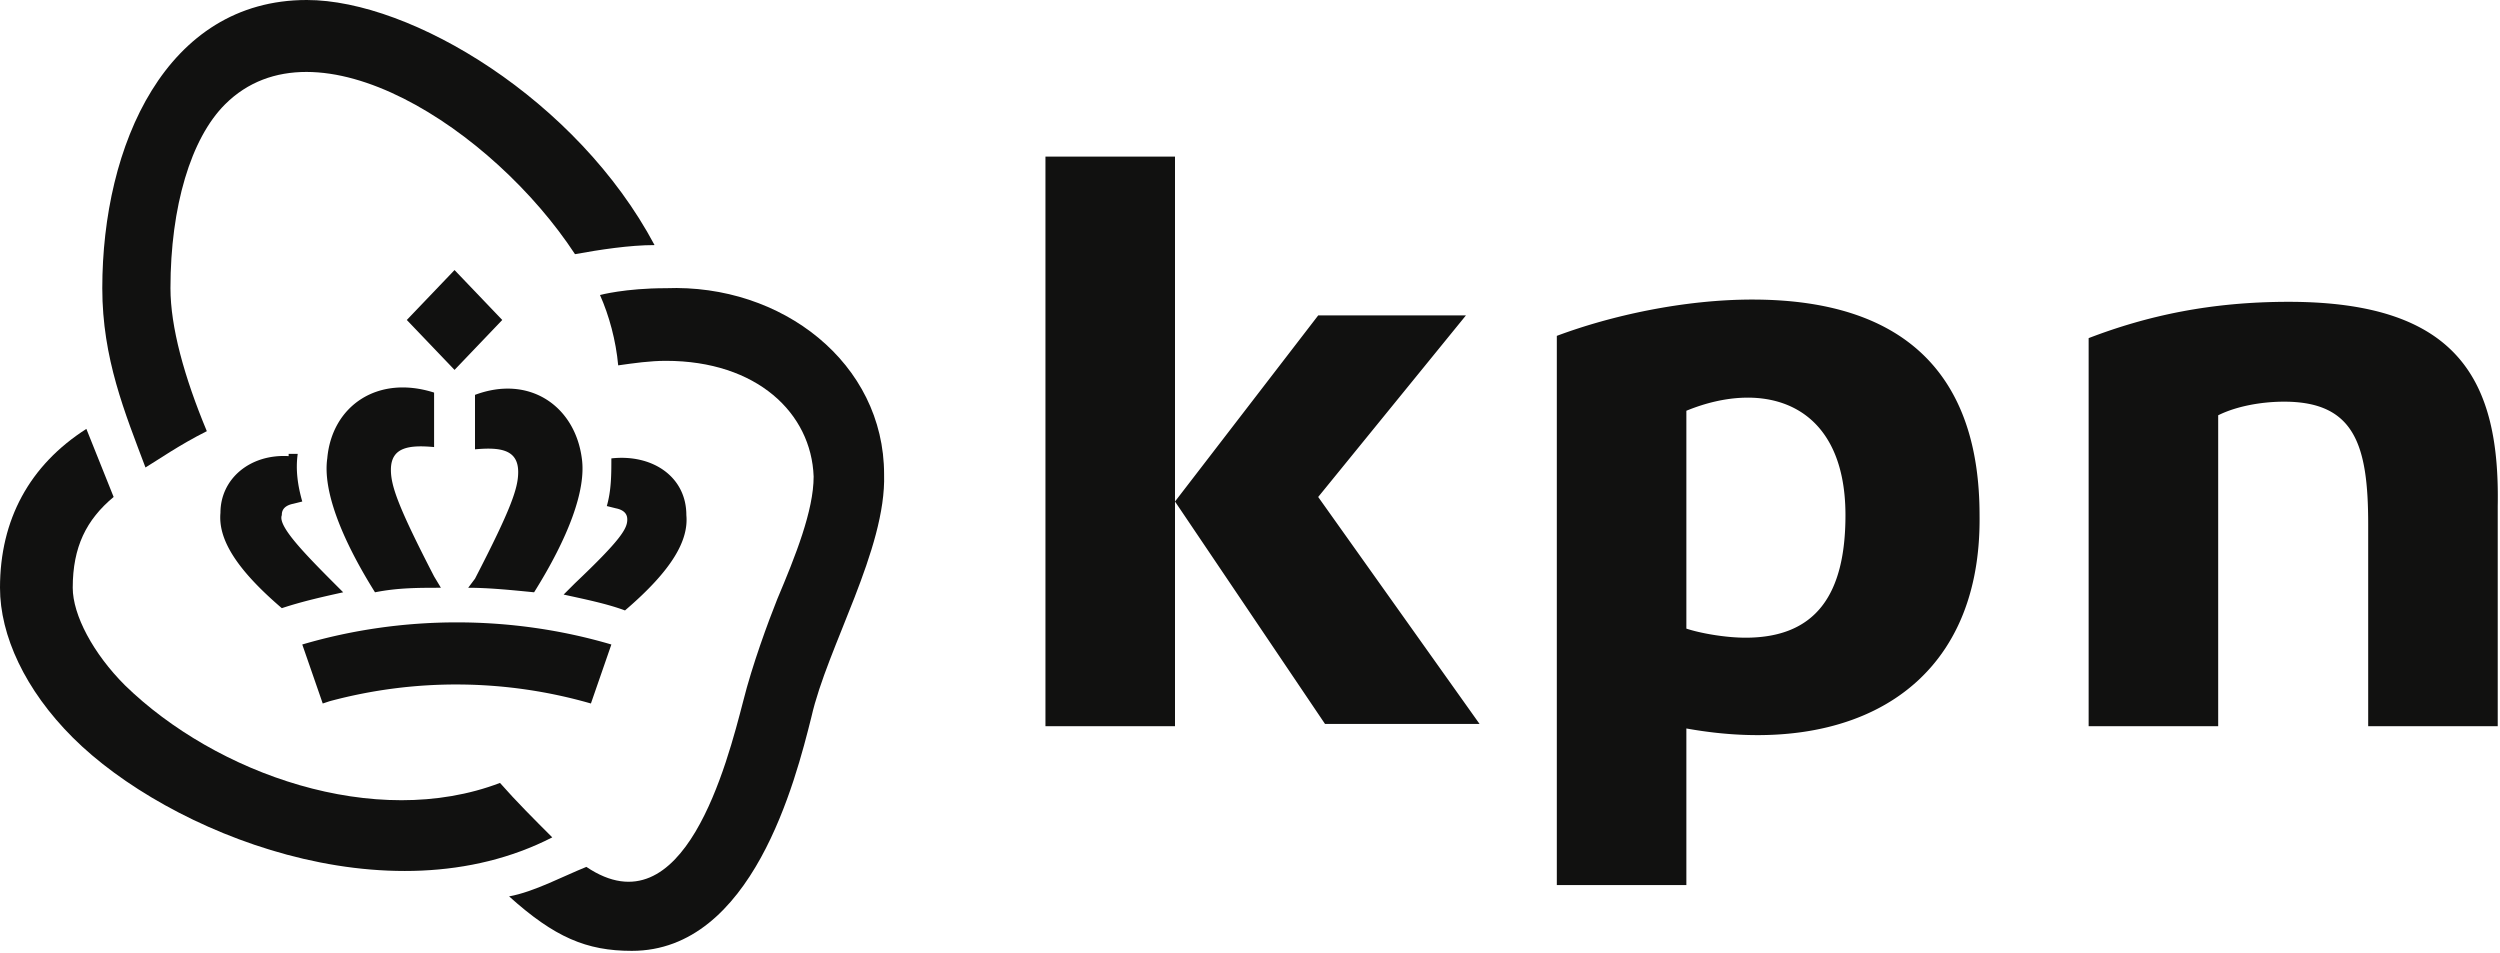
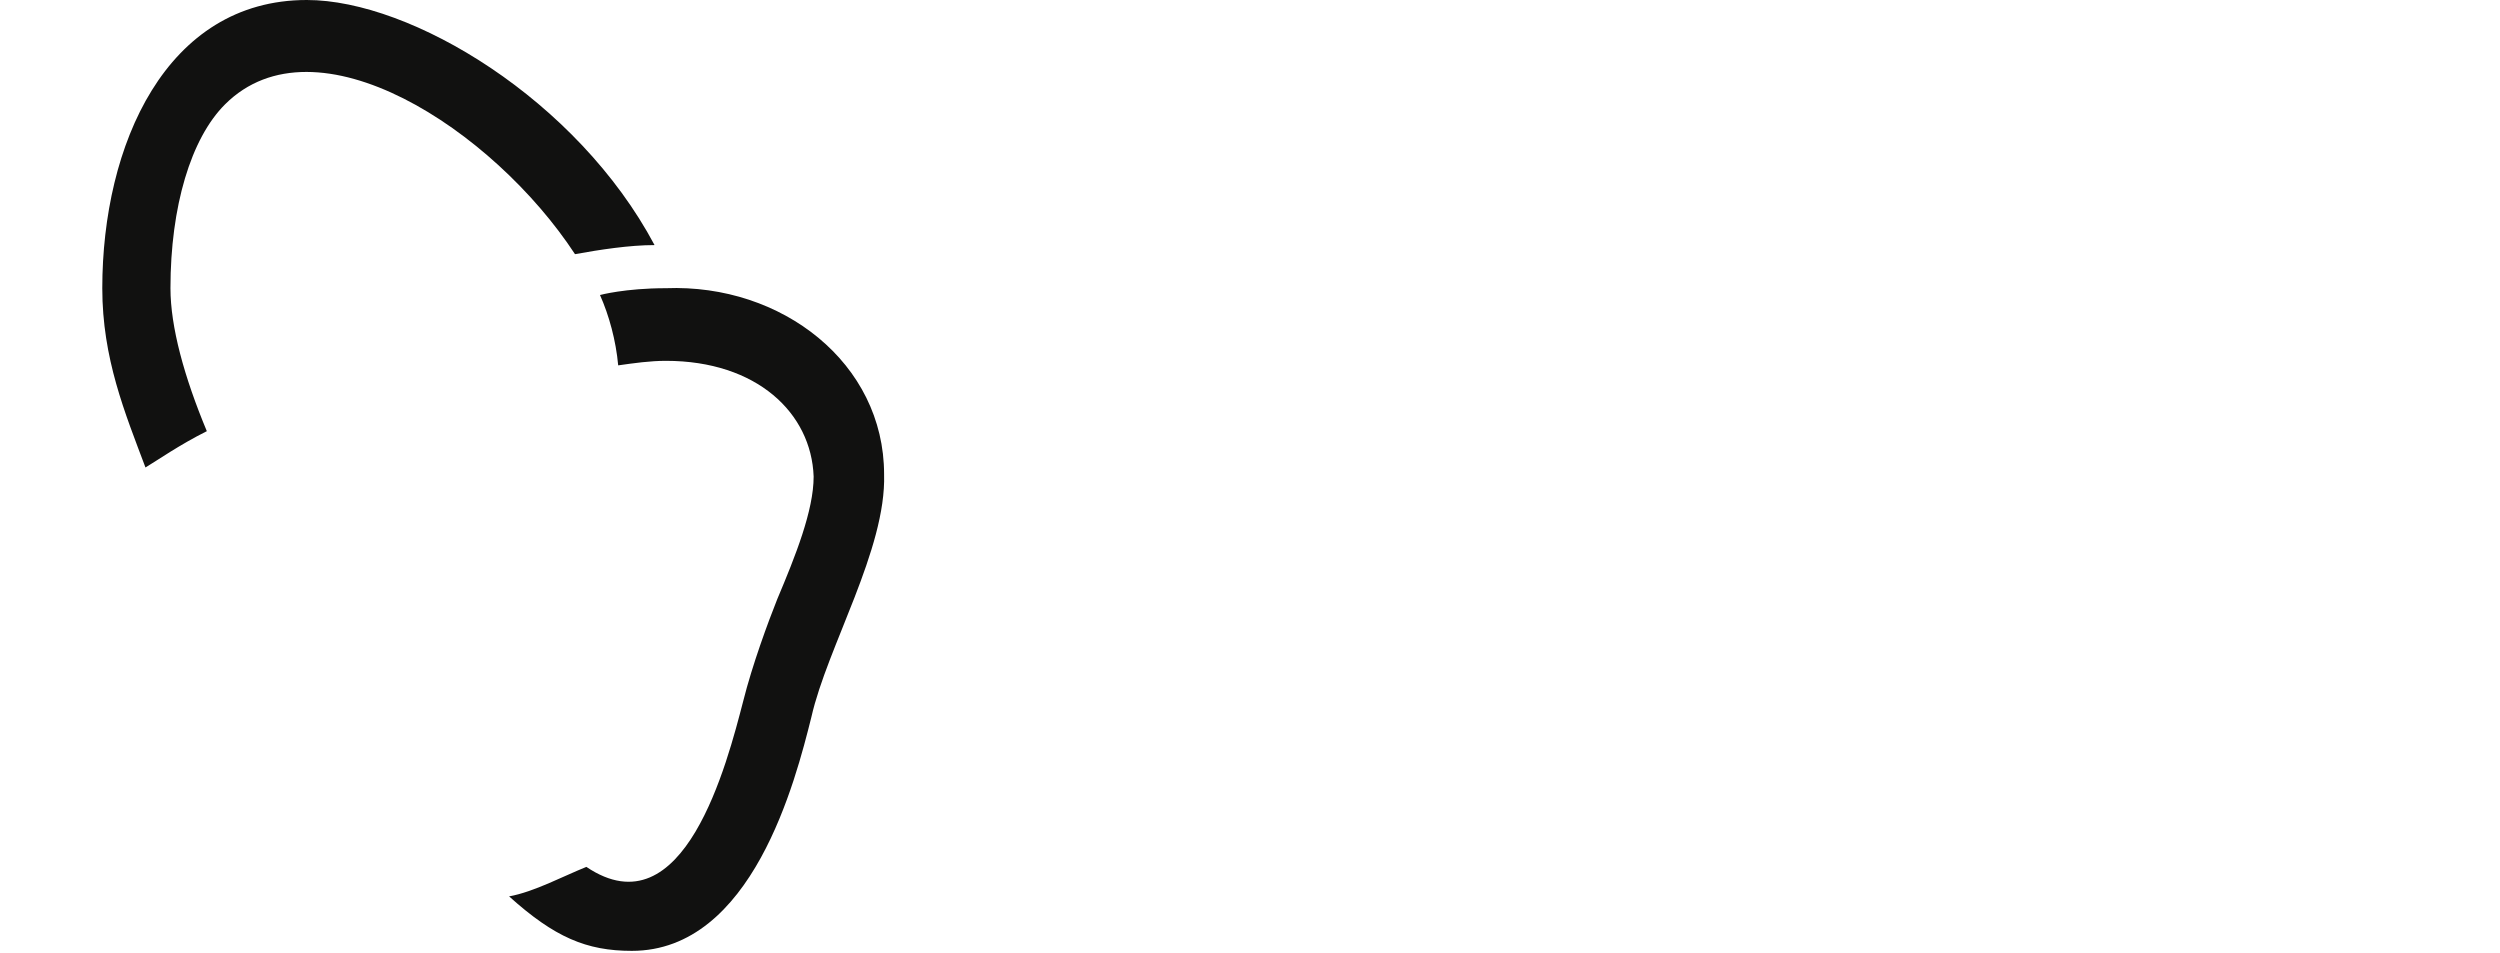
<svg xmlns="http://www.w3.org/2000/svg" fill="none" viewBox="0 0 320 122">
  <g fill="#111110" clip-path="url(#a)">
-     <path d="M292.946 38.633c-9.891 0-18.037 1.743-25.6 4.647v49.672h16.582V53.157c2.327-1.162 5.527-1.743 8.436-1.743 9.018 0 10.764 5.519 10.764 15.686v25.852h16.581V64.776c.291-15.976-4.945-26.143-26.763-26.143M150.4 20.043h-16.582v72.91H150.4zm37.237 20.332h-18.909L150.4 64.194l19.2 28.467h19.782l-20.654-29.048zm36.655-2.031c-8.728 0-18.037 2.033-25.019 4.647v70.296h16.582V93.244c20.946 3.776 37.818-4.938 37.528-27.305 0-17.72-9.31-27.595-29.091-27.595m-.873 43.28c-2.618 0-5.818-.58-7.564-1.161V52.577c9.891-4.067 20.364-1.162 20.364 13.362 0 10.167-3.782 15.686-12.8 15.686M42.182 89.758a62.33 62.33 0 0 1 33.455.29l2.618-7.552c-12.8-3.776-26.764-3.776-39.564 0l2.619 7.553zm9.89-48.801 6.11 6.39 6.108-6.39-6.109-6.39zM41.89 58.676c-.58 4.067 1.746 10.167 6.11 17.138 2.91-.58 5.527-.58 8.436-.58l-.872-1.453c-4.655-9.005-5.528-11.62-5.528-13.653 0-2.904 2.328-3.195 5.528-2.904v-6.972c-7.273-2.324-13.091 1.743-13.673 8.424m-4.945-.292c-4.946-.29-8.728 2.905-8.728 7.262-.29 3.195 1.746 6.972 7.855 12.2 2.618-.871 5.236-1.452 7.854-2.033-4.654-4.648-8.436-8.424-7.854-9.876 0-.29 0-1.162 1.454-1.453l1.164-.29c-.582-2.034-.873-4.067-.582-6.1h-1.163zm22.982 16.85c2.618 0 5.527.29 8.436.58 4.364-6.971 6.691-13.071 6.11-17.138-.874-6.68-6.692-10.747-13.674-8.133v6.971c3.2-.29 5.528 0 5.528 2.905 0 2.034-.873 4.648-5.528 13.653zm13.672-.583-1.456 1.453c2.619.58 5.528 1.162 7.855 2.033 6.11-5.229 8.145-9.005 7.855-12.2 0-4.938-4.364-7.843-9.6-7.262 0 2.033 0 4.067-.582 6.1l1.163.29c1.455.291 1.455 1.162 1.455 1.453 0 1.162-.873 2.614-6.69 8.133" />
    <path d="M18.62 59.838c1.454-.871 4.363-2.905 7.854-4.648-2.91-6.971-4.655-13.361-4.655-18.3 0-10.457 2.618-19.171 6.982-23.528 11.636-11.62 34.327 3.195 44.8 19.171 3.2-.58 6.982-1.162 10.182-1.162C73.892 12.781 52.655 0 39.273 0c-18.035 0-26.18 18.59-26.18 36.89 0 9.005 2.909 15.977 5.527 22.948M85.237 36.89c-5.237 0-8.437.872-8.437.872 1.164 2.615 2.037 5.81 2.328 9.005 2.036-.29 4.072-.58 6.109-.58 11.636 0 18.618 6.68 18.909 14.813 0 4.358-2.327 10.167-4.655 15.686-1.163 2.905-3.2 8.424-4.363 13.071-2.037 7.843-7.564 29.629-20.073 21.205-2.91 1.162-6.69 3.196-9.89 3.776 5.817 5.229 9.89 6.972 15.708 6.972 15.418 0 20.946-21.786 22.982-29.92 2.036-9.004 9.6-21.494 9.309-31.08 0-14.233-13.091-24.4-27.927-23.82" />
-     <path d="M70.69 107.184c-2.326-2.324-4.654-4.647-6.69-6.971-16 6.1-36.364-1.162-48-12.49-4.073-4.067-6.69-9.005-6.69-12.491 0-5.229 1.745-8.715 5.236-11.62l-3.491-8.714C3.782 59.546 0 66.518 0 75.232c0 6.1 3.2 13.071 9.31 19.171 12.217 12.2 40.436 23.529 61.38 12.781" />
  </g>
  <defs>
    <clipPath id="a">
      <path fill="#fff" d="M0 0h320v122H0z" />
    </clipPath>
  </defs>
</svg>